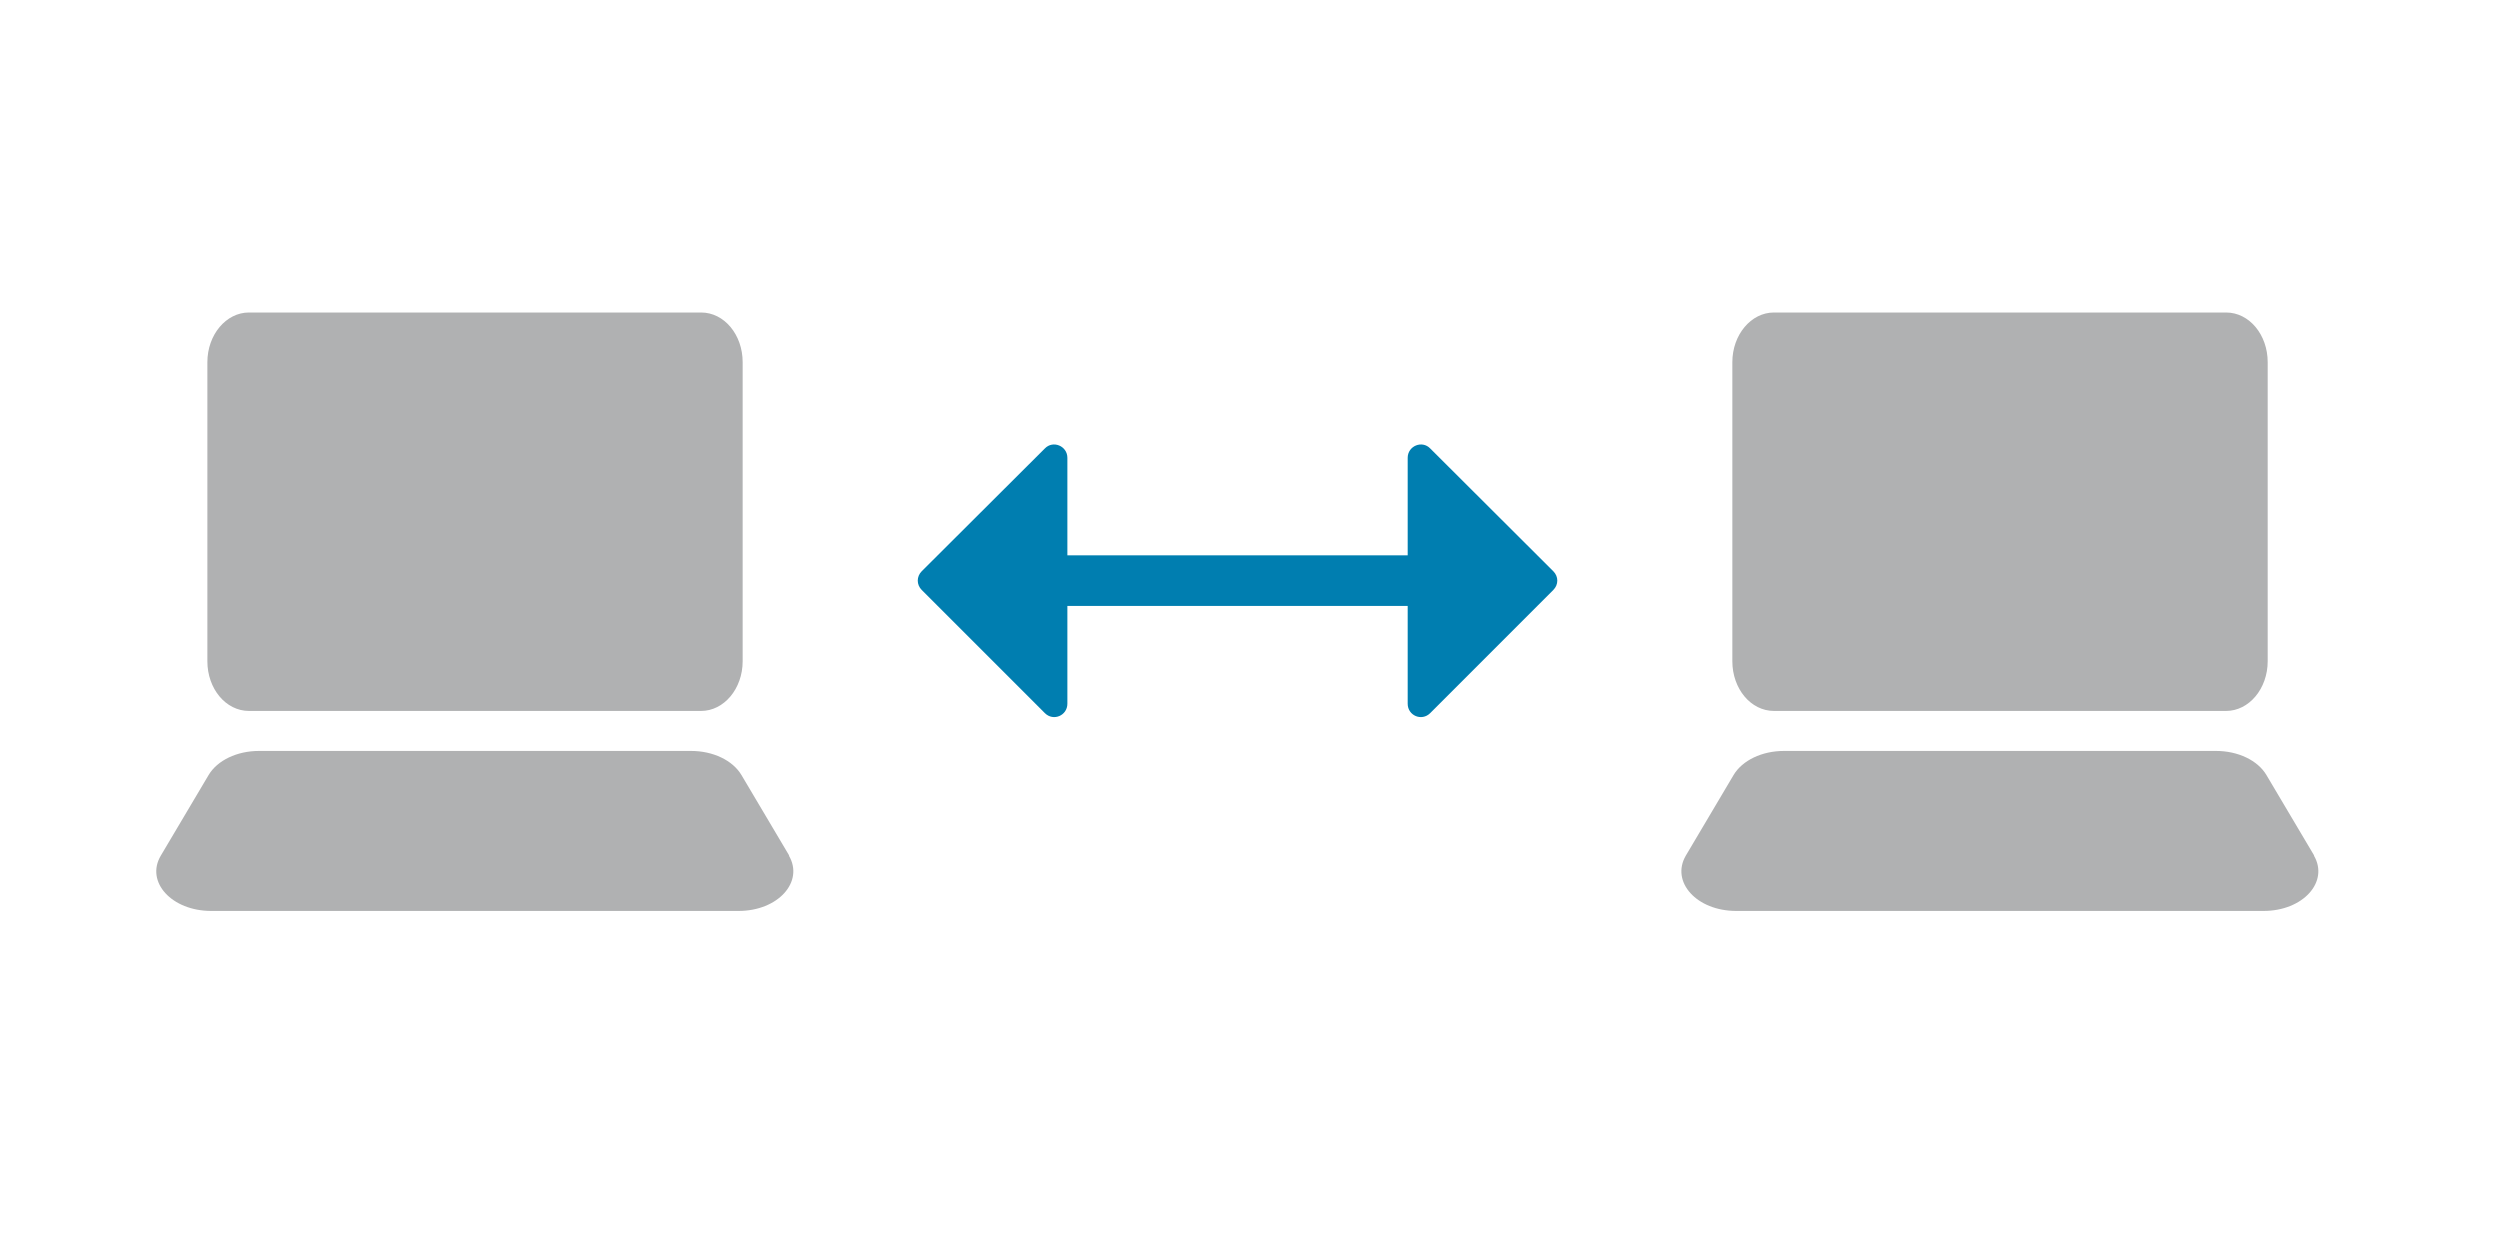
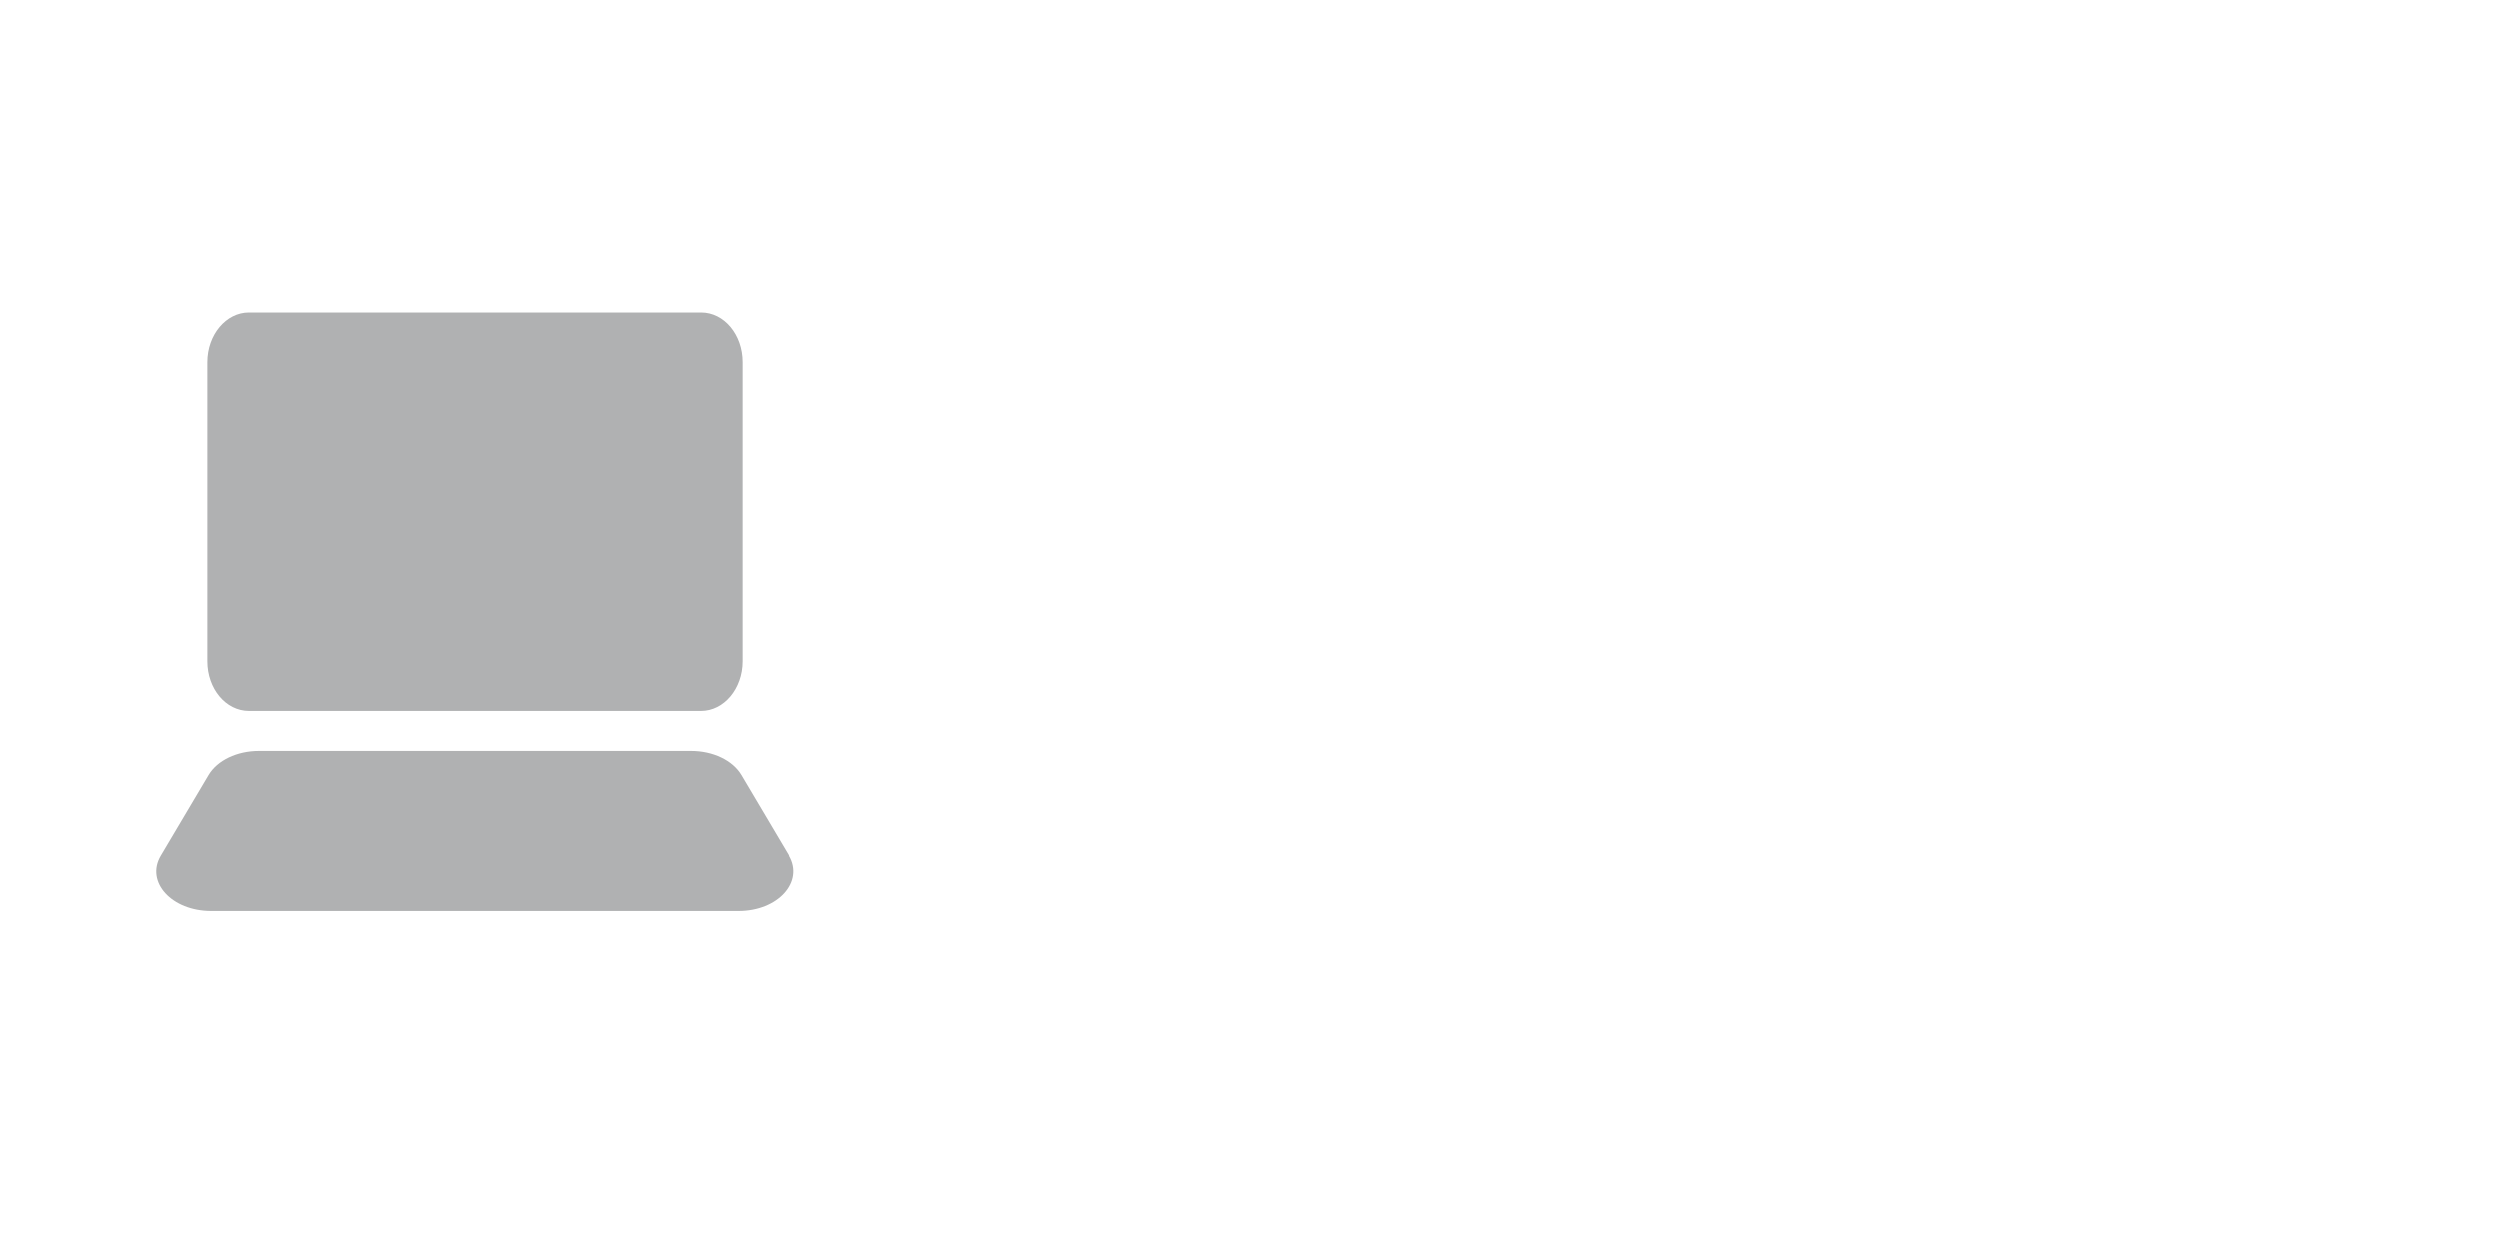
<svg xmlns="http://www.w3.org/2000/svg" width="80" height="40" viewBox="0 0 80 40" fill="none">
  <path d="M22.436 22.75H7.966C7.226 22.75 6.636 22.04 6.636 21.16V11.59C6.636 10.71 7.236 10 7.966 10H22.436C23.175 10 23.765 10.71 23.765 11.59V21.16C23.765 22.04 23.166 22.75 22.436 22.75ZM25.256 27.38L23.726 24.8C23.445 24.33 22.816 24.03 22.116 24.03H8.286C7.586 24.03 6.956 24.33 6.676 24.8L5.146 27.38C4.646 28.22 5.496 29.15 6.756 29.15H23.636C24.895 29.15 25.735 28.22 25.245 27.38H25.256Z" fill="#B0B1B2" />
-   <path d="M45.046 14.65C45.046 14.27 45.506 14.08 45.766 14.35L49.706 18.28C49.876 18.45 49.876 18.709 49.706 18.879L45.766 22.82C45.496 23.09 45.046 22.9 45.046 22.52V19.39H34.156V22.52C34.155 22.9 33.706 23.09 33.436 22.82L29.495 18.879C29.326 18.709 29.326 18.45 29.495 18.28L33.436 14.35C33.696 14.08 34.156 14.27 34.156 14.65V17.77H45.046V14.65Z" fill="#007EB0" />
-   <path d="M71.236 22.75H56.766C56.026 22.75 55.435 22.04 55.435 21.16V11.59C55.435 10.71 56.035 10 56.766 10H71.236C71.975 10 72.566 10.71 72.566 11.59V21.16C72.566 22.04 71.966 22.75 71.236 22.75ZM74.055 27.38L72.525 24.8C72.246 24.33 71.615 24.03 70.915 24.03H57.086C56.386 24.03 55.755 24.33 55.475 24.8L53.946 27.38C53.456 28.22 54.295 29.15 55.556 29.15H72.436C73.695 29.15 74.535 28.22 74.046 27.38H74.055Z" fill="#B0B1B2" />
</svg>